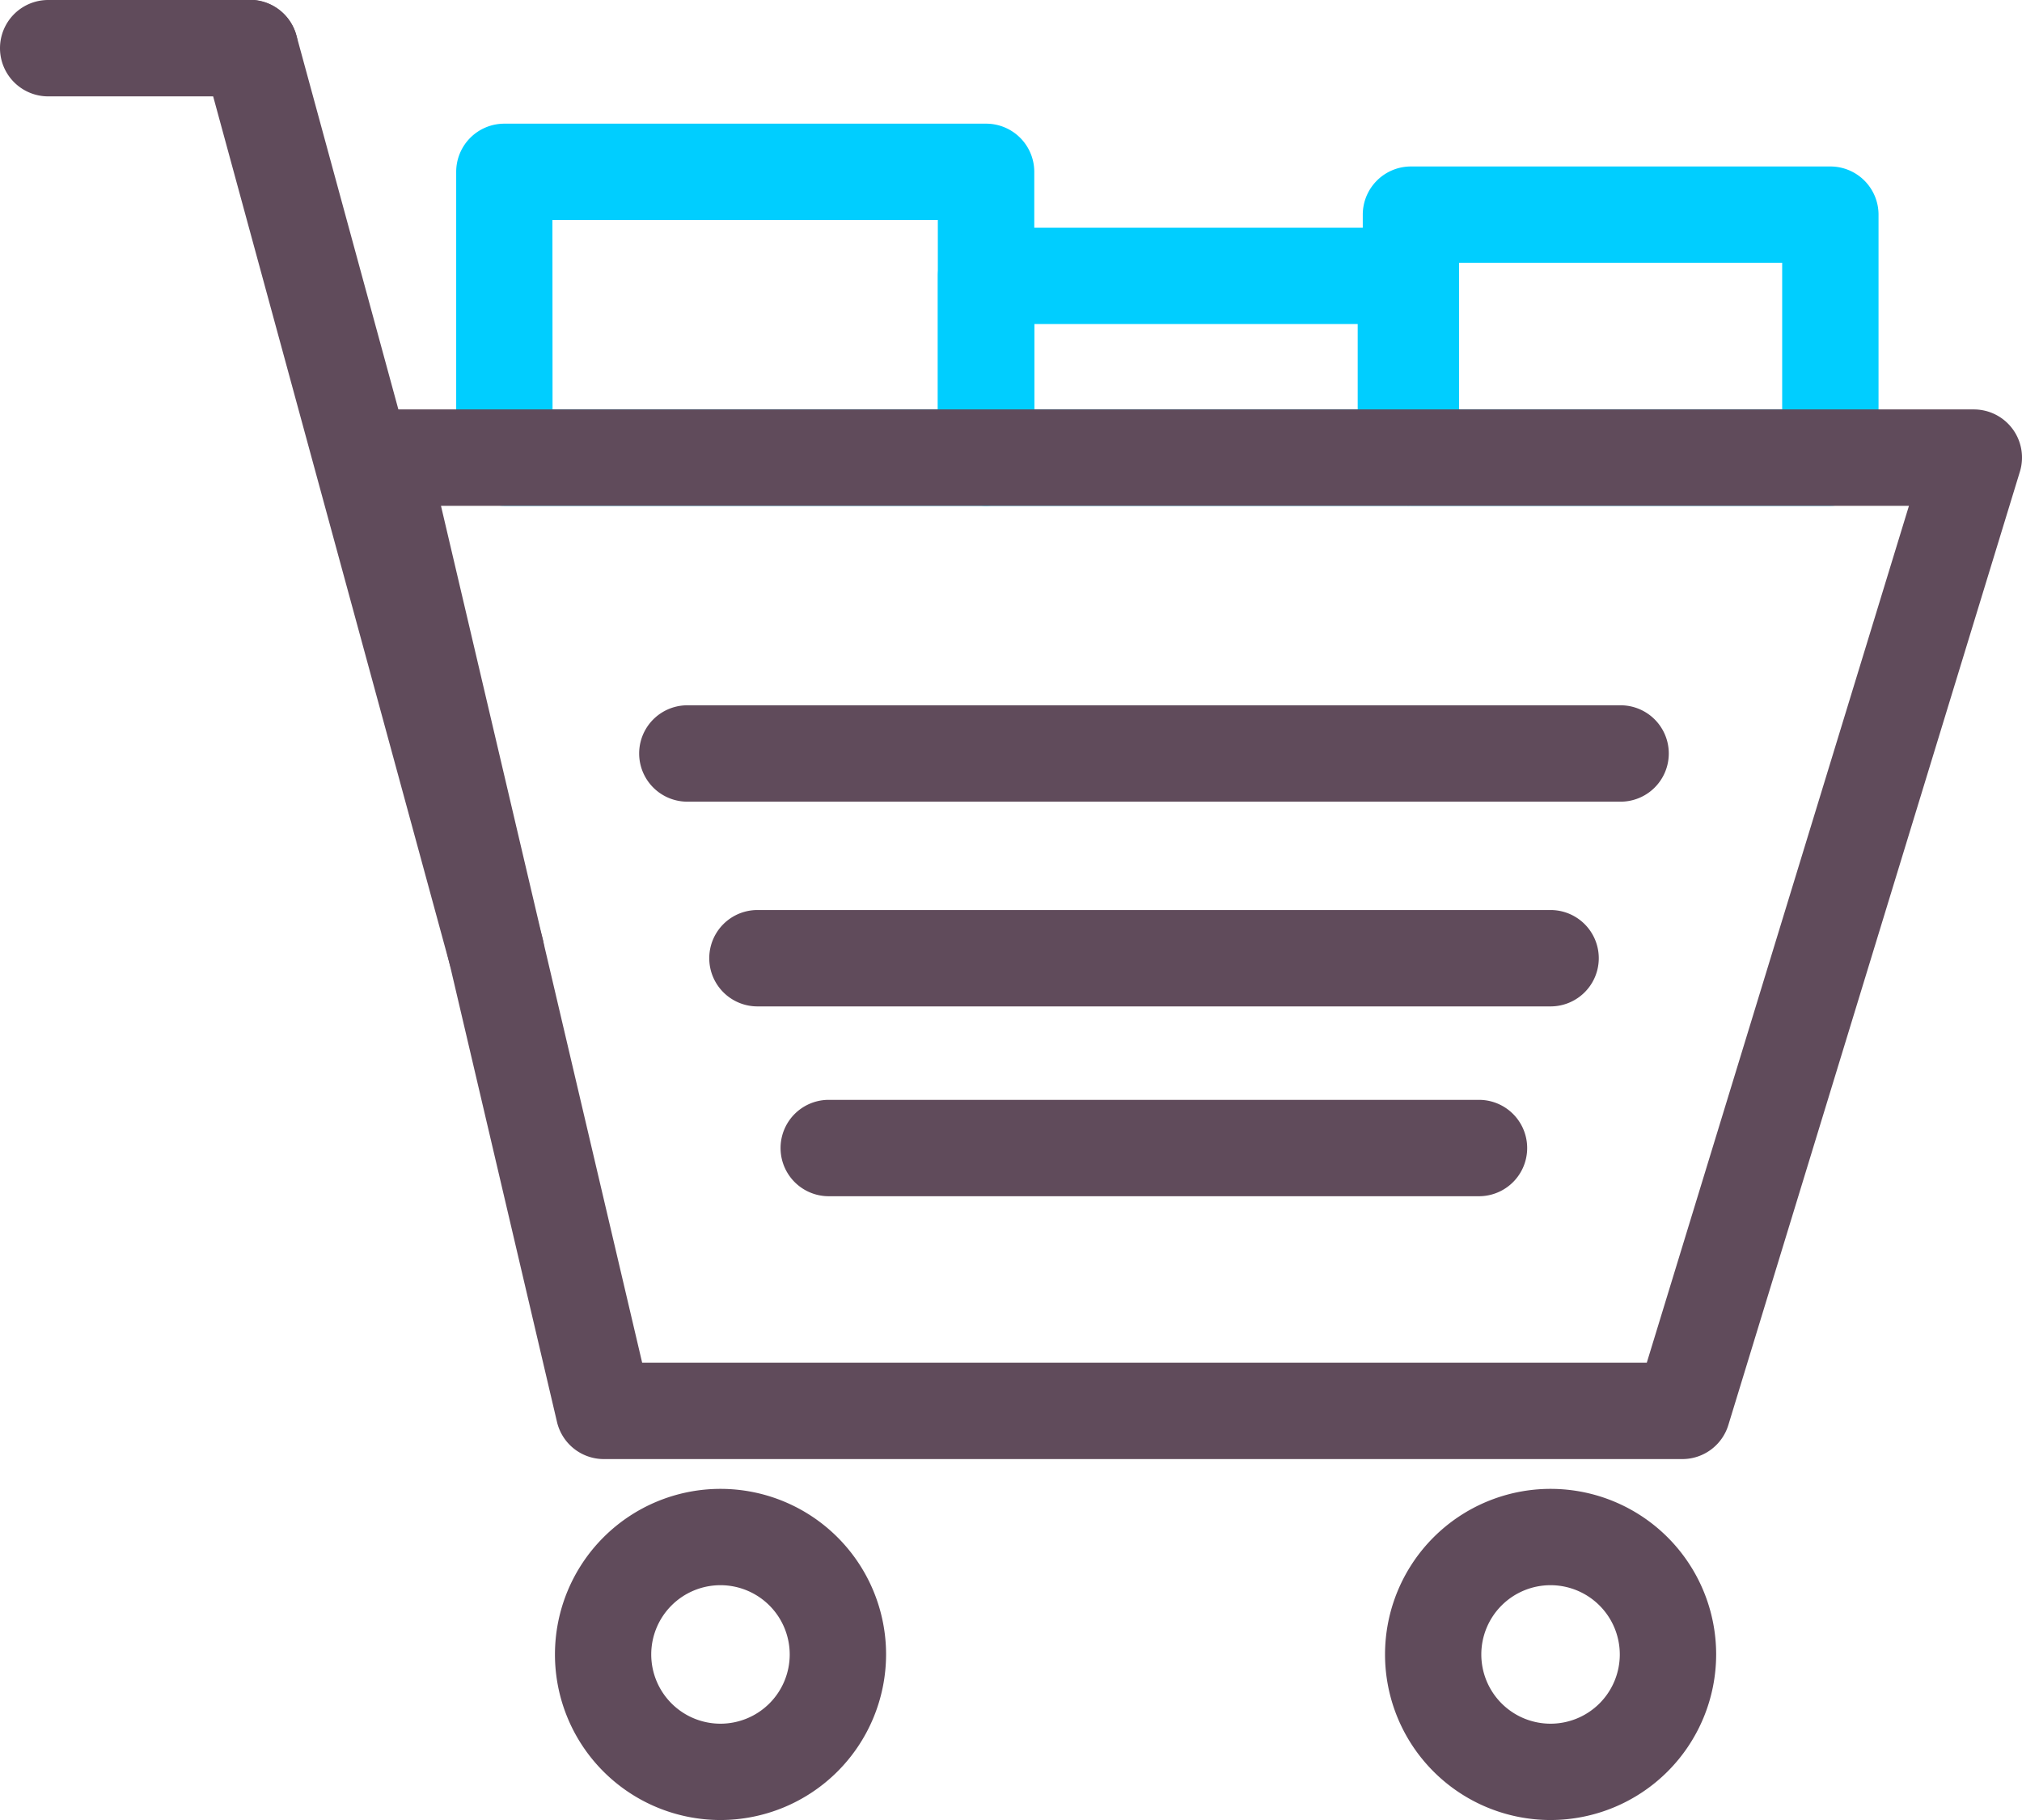
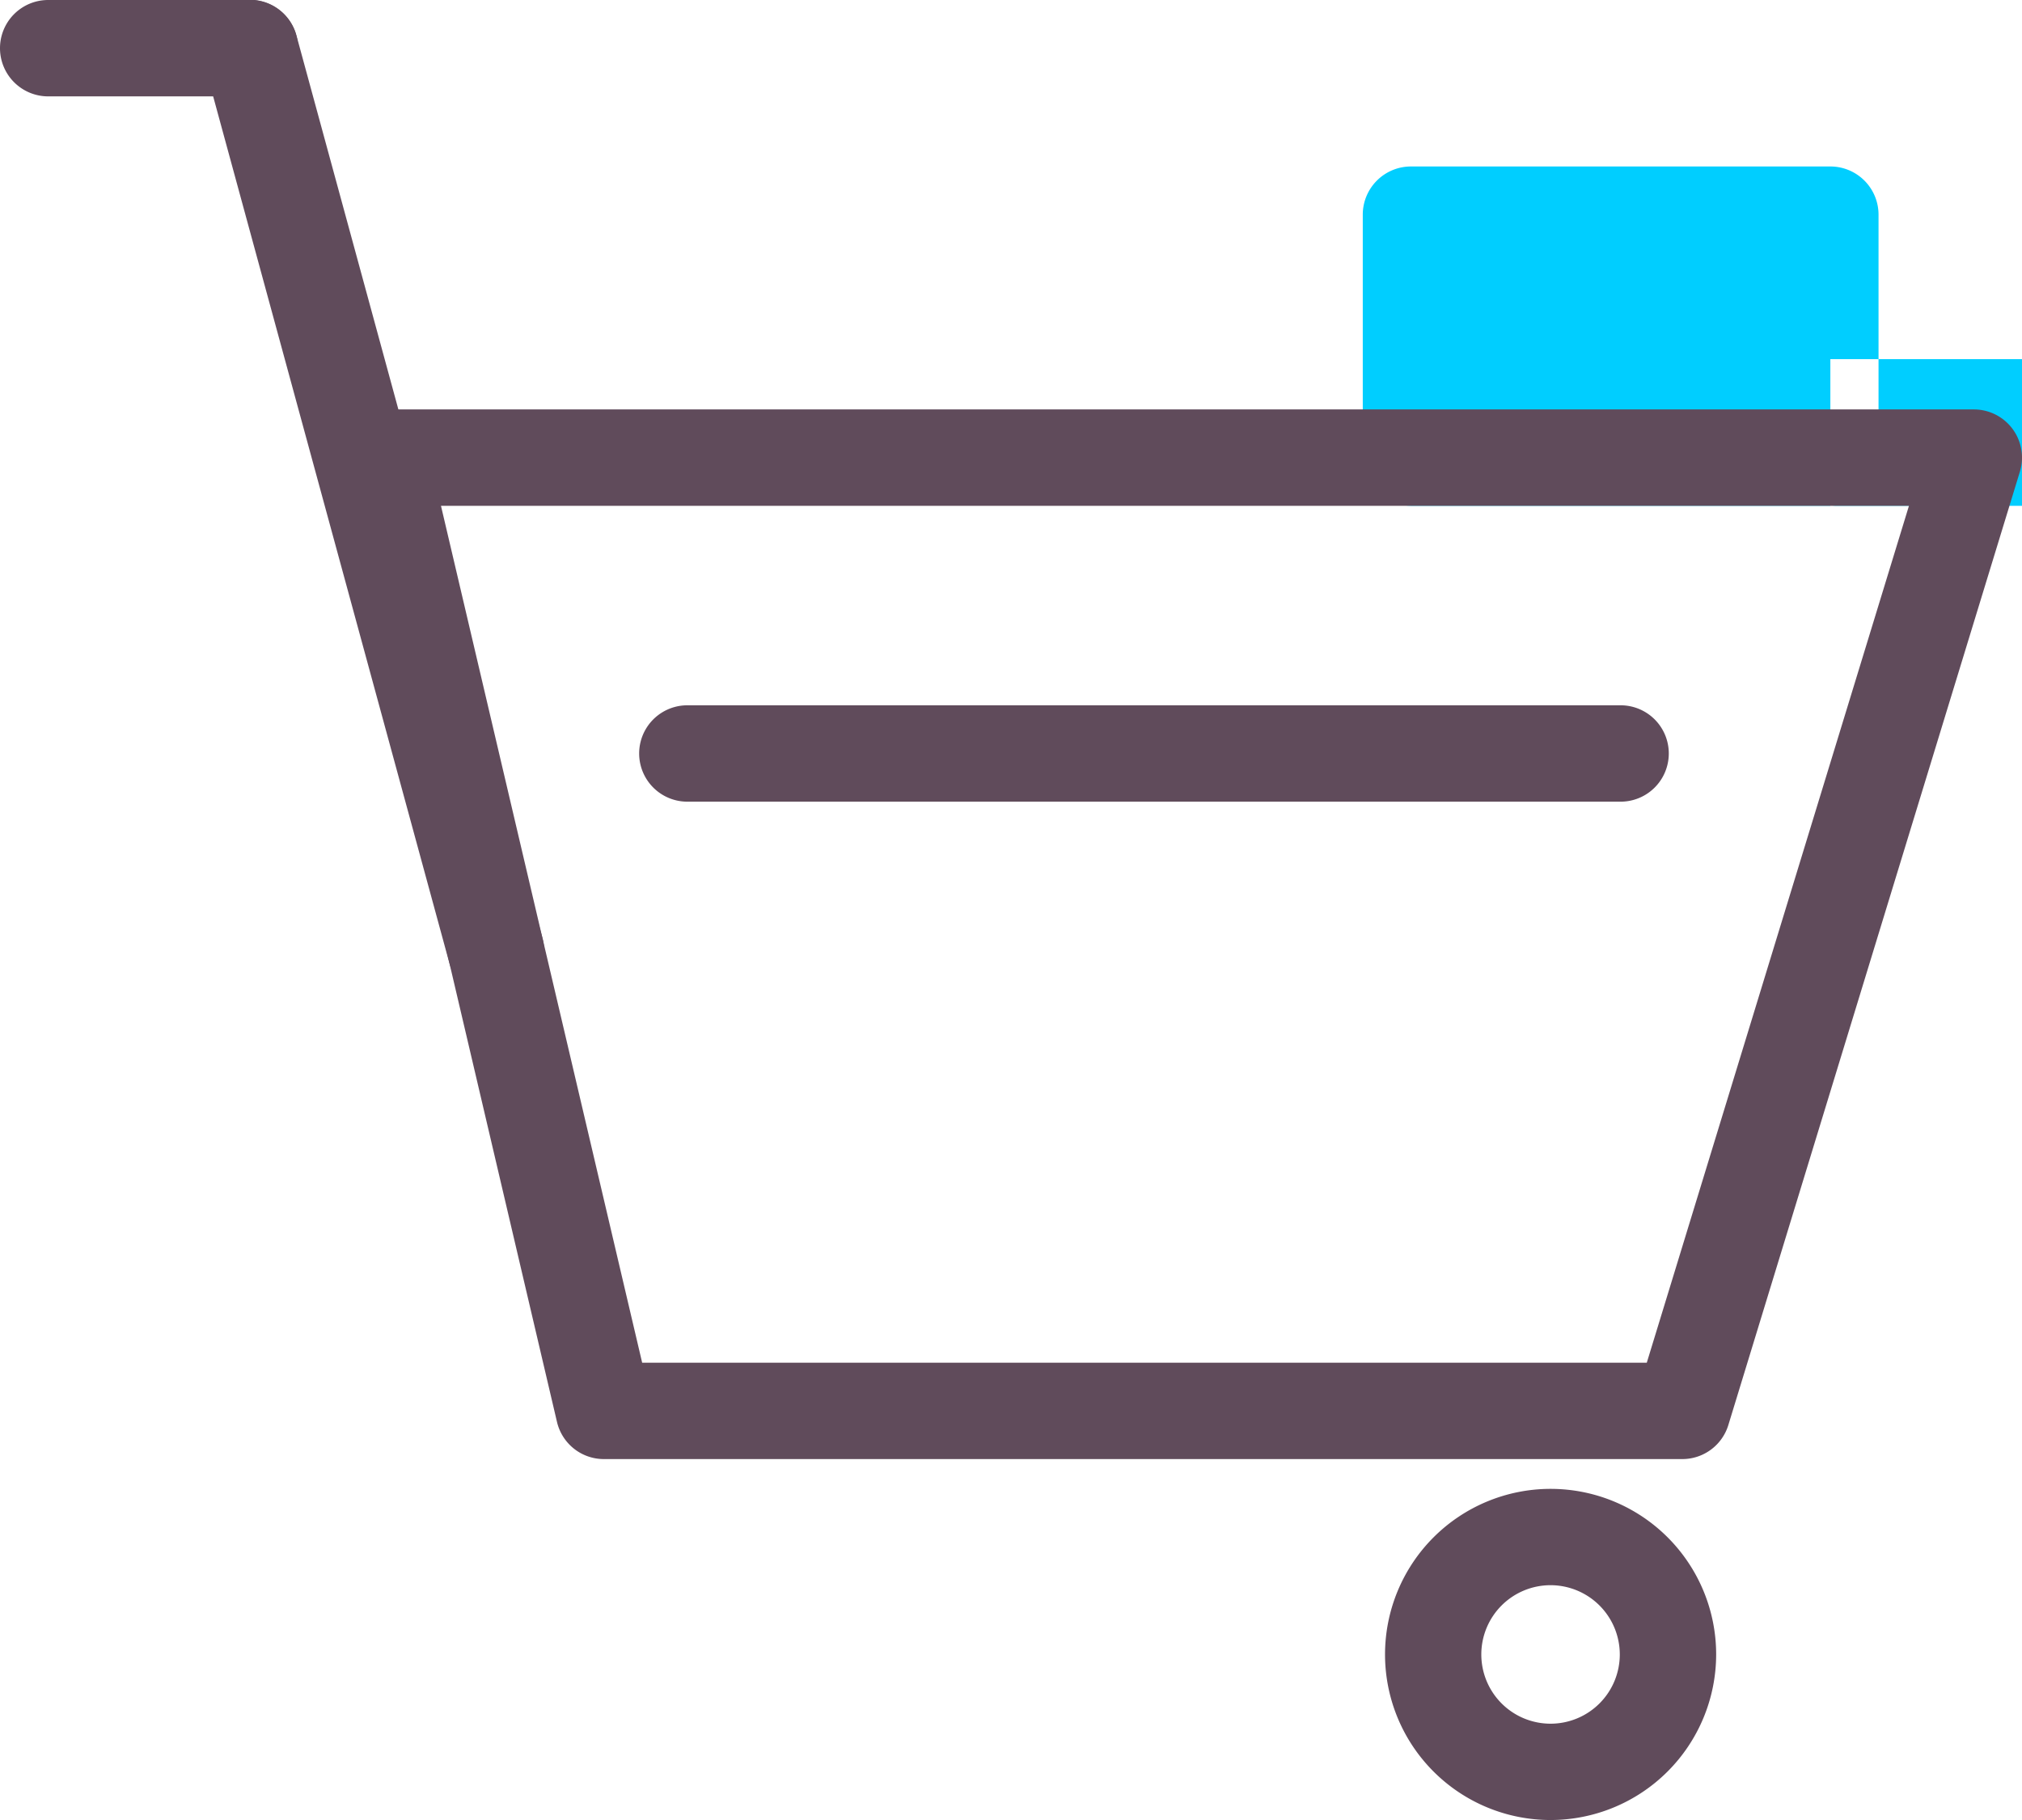
<svg xmlns="http://www.w3.org/2000/svg" width="47.045" height="42.341" viewBox="0 0 47.045 42.341">
  <defs>
    <style>.a{fill:#00ceff;}.b{fill:#604b5b;}</style>
  </defs>
  <g transform="translate(-848.515 -506.72)">
    <g transform="translate(859.129 509.597)">
-       <path class="a" d="M878.824,520.483H867.615a1.121,1.121,0,0,1-1.121-1.121v-6.648a1.121,1.121,0,0,1,1.121-1.121h11.209a1.121,1.121,0,0,1,1.12,1.121v6.648A1.121,1.121,0,0,1,878.824,520.483Zm-10.088-2.242H877.7v-4.406h-8.967Z" transform="translate(-866.494 -511.593)" />
-     </g>
+       </g>
    <g transform="translate(870.339 512.017)">
-       <path class="a" d="M896.367,522.162H886.6a1.121,1.121,0,0,1-1.121-1.121v-4.228a1.121,1.121,0,0,1,1.121-1.12h9.765a1.121,1.121,0,0,1,1.121,1.12v4.228A1.121,1.121,0,0,1,896.367,522.162Zm-8.644-2.242h7.523v-1.987h-7.523Z" transform="translate(-885.481 -515.692)" />
-     </g>
+       </g>
    <g transform="translate(880.221 510.591)">
-       <path class="a" d="M913.1,521.173h-9.758a1.121,1.121,0,0,1-1.121-1.121V514.4a1.121,1.121,0,0,1,1.121-1.121H913.1a1.121,1.121,0,0,1,1.121,1.121v5.653A1.121,1.121,0,0,1,913.1,521.173Zm-8.638-2.242h7.517v-3.412h-7.517Z" transform="translate(-902.22 -513.277)" />
+       <path class="a" d="M913.1,521.173h-9.758a1.121,1.121,0,0,1-1.121-1.121V514.4a1.121,1.121,0,0,1,1.121-1.121H913.1a1.121,1.121,0,0,1,1.121,1.121v5.653A1.121,1.121,0,0,1,913.1,521.173Zh7.517v-3.412h-7.517Z" transform="translate(-902.22 -513.277)" />
    </g>
    <g transform="translate(848.515 506.72)">
      <g transform="translate(7.726 9.525)">
        <path class="b" d="M893.017,547.273H867.926a1.12,1.12,0,0,1-1.091-.865l-5.2-22.178a1.121,1.121,0,0,1,1.091-1.376H899.8a1.12,1.12,0,0,1,1.072,1.448l-6.783,22.178A1.12,1.12,0,0,1,893.017,547.273Zm-24.2-2.242h23.374l6.1-19.935H864.136Z" transform="translate(-861.602 -522.854)" />
      </g>
      <g transform="translate(12.91 34.636)">
-         <path class="b" d="M874.235,573.093a3.852,3.852,0,1,1,3.853-3.852A3.857,3.857,0,0,1,874.235,573.093Zm0-5.463a1.611,1.611,0,1,0,1.611,1.611A1.612,1.612,0,0,0,874.235,567.63Z" transform="translate(-870.382 -565.388)" />
        <g transform="translate(19.314)">
          <path class="b" d="M906.95,573.093a3.852,3.852,0,1,1,3.853-3.852A3.856,3.856,0,0,1,906.95,573.093Zm0-5.463a1.611,1.611,0,1,0,1.611,1.611A1.612,1.612,0,0,0,906.95,567.63Z" transform="translate(-903.098 -565.388)" />
        </g>
      </g>
      <g transform="translate(4.693)">
        <path class="b" d="M863.309,529.957a1.122,1.122,0,0,1-1.081-.826l-5.724-21a1.121,1.121,0,0,1,2.163-.59l5.725,21a1.121,1.121,0,0,1-.787,1.376A1.1,1.1,0,0,1,863.309,529.957Z" transform="translate(-856.464 -506.72)" />
      </g>
      <g transform="translate(0 0)">
        <path class="b" d="M854.329,508.962h-4.693a1.121,1.121,0,0,1,0-2.242h4.693a1.121,1.121,0,0,1,0,2.242Z" transform="translate(-848.515 -506.72)" />
      </g>
      <g transform="translate(14.871 16.408)">
        <path class="b" d="M896.54,536.755H874.826a1.121,1.121,0,1,1,0-2.242H896.54a1.121,1.121,0,1,1,0,2.242Z" transform="translate(-873.705 -534.513)" />
      </g>
      <g transform="translate(16.502 21.171)">
-         <path class="b" d="M896.041,544.823H877.588a1.121,1.121,0,0,1,0-2.242h18.454a1.121,1.121,0,0,1,0,2.242Z" transform="translate(-876.467 -542.581)" />
-       </g>
+         </g>
      <g transform="translate(18.164 25.584)">
-         <path class="b" d="M895.532,552.3H880.4a1.121,1.121,0,1,1,0-2.242h15.129a1.121,1.121,0,0,1,0,2.242Z" transform="translate(-879.282 -550.055)" />
-       </g>
+         </g>
    </g>
  </g>
</svg>